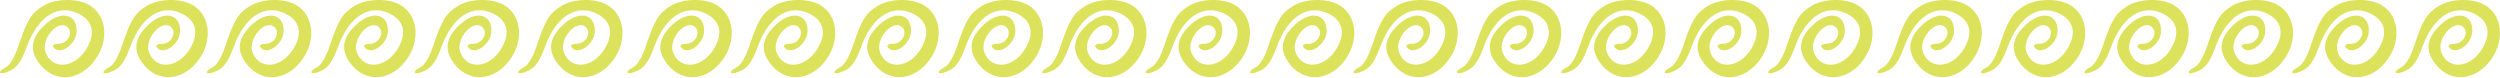
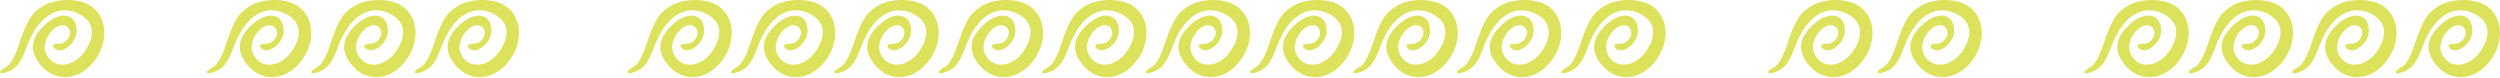
<svg xmlns="http://www.w3.org/2000/svg" width="1338" height="42" viewBox="0 0 1338 42" fill="none">
  <path d="M1014.82 24.216C1019.35 10.667 1021.63 7.012 1027.92 3.174C1034.57 -0.877 1046.19 -1.082 1052.66 2.74C1061.88 8.189 1063.35 21.36 1055.89 31.828C1047.86 43.116 1034.71 44.524 1026.66 34.956C1020.55 27.699 1020.99 21.07 1028.07 13.998C1036.56 5.507 1045.85 6.797 1045.85 16.467C1045.85 23.792 1036.45 30.223 1033.27 25.074C1032.68 24.128 1034.05 23.396 1036.41 23.396C1040.98 23.396 1044.11 17.626 1041.16 14.669C1036.26 9.776 1026.48 20.729 1029.23 28.024C1032.8 37.509 1044.61 36.608 1050.93 26.366C1055.99 18.173 1054.75 11.53 1047.43 7.611C1036.29 1.647 1025.19 8.486 1019.16 25.02C1016.47 32.407 1014.18 35.814 1010.73 37.598C1008.13 38.942 1005.54 39.575 1004.96 39.001C1004.39 38.429 1005.62 37.13 1007.69 36.114C1010.17 34.894 1012.59 30.857 1014.82 24.216Z" fill="#DCE25C" />
-   <path d="M1070.19 24.216C1074.73 10.667 1077.01 7.012 1083.3 3.174C1089.94 -0.877 1101.57 -1.082 1108.04 2.74C1117.26 8.189 1118.73 21.36 1111.27 31.828C1103.24 43.116 1090.09 44.524 1082.04 34.956C1075.93 27.699 1076.37 21.07 1083.45 13.998C1091.94 5.507 1101.23 6.797 1101.23 16.467C1101.23 23.792 1091.83 30.223 1088.65 25.074C1088.06 24.128 1089.43 23.396 1091.79 23.396C1096.36 23.396 1099.49 17.626 1096.53 14.669C1091.64 9.776 1081.86 20.729 1084.61 28.024C1088.18 37.509 1099.99 36.608 1106.31 26.366C1111.37 18.173 1110.13 11.53 1102.81 7.611C1091.67 1.647 1080.57 8.486 1074.54 25.02C1071.84 32.407 1069.56 35.814 1066.11 37.598C1063.51 38.942 1060.91 39.575 1060.34 39.001C1059.77 38.429 1061 37.13 1063.07 36.114C1065.55 34.894 1067.97 30.857 1070.19 24.216Z" fill="#DCE25C" />
  <path d="M1125.57 24.216C1130.11 10.667 1132.38 7.012 1138.68 3.174C1145.32 -0.877 1156.95 -1.082 1163.41 2.74C1172.64 8.189 1174.1 21.36 1166.65 31.828C1158.61 43.116 1145.46 44.524 1137.41 34.956C1131.31 27.699 1131.75 21.07 1138.82 13.998C1147.31 5.507 1156.61 6.797 1156.61 16.467C1156.61 23.792 1147.21 30.223 1144.02 25.074C1143.44 24.128 1144.81 23.396 1147.17 23.396C1151.73 23.396 1154.87 17.626 1151.91 14.669C1147.02 9.776 1137.23 20.729 1139.98 28.024C1143.55 37.509 1155.36 36.608 1161.69 26.366C1166.74 18.173 1165.51 11.53 1158.19 7.611C1147.05 1.647 1135.94 8.486 1129.91 25.02C1127.22 32.407 1124.94 35.814 1121.49 37.598C1118.89 38.942 1116.29 39.575 1115.72 39.001C1115.15 38.429 1116.37 37.13 1118.44 36.114C1120.93 34.894 1123.35 30.857 1125.57 24.216Z" fill="#DCE25C" />
  <path d="M1181.41 24.216C1185.94 10.667 1188.22 7.012 1194.51 3.174C1201.16 -0.877 1212.78 -1.082 1219.25 2.74C1228.47 8.189 1229.94 21.36 1222.48 31.828C1214.45 43.116 1201.3 44.524 1193.25 34.956C1187.14 27.699 1187.58 21.07 1194.66 13.998C1203.15 5.507 1212.44 6.797 1212.44 16.467C1212.44 23.792 1203.04 30.223 1199.86 25.074C1199.27 24.128 1200.64 23.396 1203 23.396C1207.57 23.396 1210.7 17.626 1207.75 14.669C1202.85 9.776 1193.07 20.729 1195.82 28.024C1199.39 37.509 1211.2 36.608 1217.52 26.366C1222.58 18.173 1221.34 11.53 1214.02 7.611C1202.88 1.647 1191.78 8.486 1185.75 25.02C1183.06 32.407 1180.77 35.814 1177.32 37.598C1174.72 38.942 1172.13 39.575 1171.55 39.001C1170.98 38.429 1172.21 37.13 1174.28 36.114C1176.76 34.894 1179.18 30.857 1181.41 24.216Z" fill="#DCE25C" />
  <path d="M1236.78 24.216C1241.32 10.667 1243.6 7.012 1249.89 3.174C1256.53 -0.877 1268.16 -1.082 1274.63 2.74C1283.85 8.189 1285.32 21.36 1277.86 31.828C1269.83 43.116 1256.68 44.524 1248.63 34.956C1242.52 27.699 1242.96 21.07 1250.04 13.998C1258.53 5.507 1267.82 6.797 1267.82 16.467C1267.82 23.792 1258.42 30.223 1255.24 25.074C1254.65 24.128 1256.02 23.396 1258.38 23.396C1262.95 23.396 1266.08 17.626 1263.12 14.669C1258.23 9.776 1248.45 20.729 1251.19 28.024C1254.77 37.509 1266.58 36.608 1272.9 26.366C1277.96 18.173 1276.72 11.53 1269.4 7.611C1258.26 1.647 1247.16 8.486 1241.13 25.02C1238.43 32.407 1236.15 35.814 1232.7 37.598C1230.1 38.942 1227.5 39.575 1226.93 39.001C1226.36 38.429 1227.59 37.13 1229.66 36.114C1232.14 34.894 1234.56 30.857 1236.78 24.216Z" fill="#DCE25C" />
  <path d="M1292.16 24.216C1296.7 10.667 1298.97 7.012 1305.27 3.174C1311.91 -0.877 1323.54 -1.082 1330 2.74C1339.23 8.189 1340.69 21.36 1333.24 31.828C1325.2 43.116 1312.05 44.524 1304 34.956C1297.9 27.699 1298.34 21.07 1305.41 13.998C1313.9 5.507 1323.2 6.797 1323.2 16.467C1323.2 23.792 1313.8 30.223 1310.61 25.074C1310.03 24.128 1311.4 23.396 1313.76 23.396C1318.32 23.396 1321.46 17.626 1318.5 14.669C1313.61 9.776 1303.82 20.729 1306.57 28.024C1310.14 37.509 1321.95 36.608 1328.28 26.366C1333.33 18.173 1332.1 11.53 1324.78 7.611C1313.64 1.647 1302.53 8.486 1296.5 25.02C1293.81 32.407 1291.53 35.814 1288.08 37.598C1285.48 38.942 1282.88 39.575 1282.31 39.001C1281.74 38.429 1282.96 37.13 1285.03 36.114C1287.52 34.894 1289.94 30.857 1292.16 24.216Z" fill="#DCE25C" />
  <path d="M678.994 24.216C683.53 10.667 685.805 7.012 692.1 3.174C698.744 -0.877 710.368 -1.082 716.834 2.74C726.06 8.189 727.525 21.36 720.071 31.828C712.035 43.116 698.885 44.524 690.835 34.956C684.728 27.699 685.173 21.07 692.244 13.998C700.736 5.507 710.033 6.797 710.033 16.467C710.033 23.792 700.628 30.223 697.447 25.074C696.861 24.128 698.23 23.396 700.591 23.396C705.156 23.396 708.291 17.626 705.334 14.669C700.44 9.776 690.657 20.729 693.404 28.024C696.977 37.509 708.784 36.608 715.107 26.366C720.167 18.173 718.928 11.53 711.61 7.611C700.471 1.647 689.366 8.486 683.337 25.02C680.643 32.407 678.361 35.814 674.912 37.598C672.311 38.942 669.714 39.575 669.141 39.001C668.567 38.429 669.794 37.13 671.865 36.114C674.352 34.894 676.772 30.857 678.994 24.216Z" fill="#DCE25C" />
  <path d="M734.373 24.216C738.909 10.667 741.184 7.012 747.479 3.174C754.123 -0.877 765.747 -1.082 772.213 2.74C781.439 8.189 782.904 21.36 775.45 31.828C767.413 43.116 754.264 44.524 746.214 34.956C740.107 27.699 740.552 21.07 747.623 13.998C756.115 5.507 765.411 6.797 765.411 16.467C765.411 23.792 756.007 30.223 752.825 25.074C752.24 24.128 753.609 23.396 755.97 23.396C760.535 23.396 763.67 17.626 760.713 14.669C755.819 9.776 746.036 20.729 748.783 28.024C752.356 37.509 764.163 36.608 770.486 26.366C775.546 18.173 774.307 11.53 766.989 7.611C755.849 1.647 744.745 8.486 738.716 25.02C736.022 32.407 733.74 35.814 730.291 37.598C727.69 38.942 725.092 39.575 724.52 39.001C723.946 38.429 725.173 37.13 727.244 36.114C729.731 34.894 732.151 30.857 734.373 24.216Z" fill="#DCE25C" />
  <path d="M789.752 24.216C794.288 10.667 796.563 7.012 802.858 3.174C809.502 -0.877 821.126 -1.082 827.592 2.74C836.818 8.189 838.283 21.36 830.829 31.828C822.792 43.116 809.642 44.524 801.592 34.956C795.486 27.699 795.93 21.07 803.002 13.998C811.493 5.507 820.79 6.797 820.79 16.467C820.79 23.792 811.386 30.223 808.204 25.074C807.619 24.128 808.988 23.396 811.349 23.396C815.914 23.396 819.048 17.626 816.092 14.669C811.198 9.776 801.415 20.729 804.162 28.024C807.734 37.509 819.542 36.608 825.865 26.366C830.925 18.173 829.686 11.53 822.368 7.611C811.228 1.647 800.124 8.486 794.095 25.02C791.401 32.407 789.119 35.814 785.67 37.598C783.069 38.942 780.471 39.575 779.899 39.001C779.325 38.429 780.552 37.13 782.623 36.114C785.11 34.894 787.53 30.857 789.752 24.216Z" fill="#DCE25C" />
  <path d="M845.584 24.216C850.12 10.667 852.395 7.012 858.69 3.174C865.334 -0.877 876.958 -1.082 883.424 2.74C892.65 8.189 894.115 21.36 886.661 31.828C878.624 43.116 865.475 44.524 857.424 34.956C851.318 27.699 851.762 21.07 858.834 13.998C867.326 5.507 876.622 6.797 876.622 16.467C876.622 23.792 867.218 30.223 864.036 25.074C863.451 24.128 864.82 23.396 867.181 23.396C871.746 23.396 874.881 17.626 871.924 14.669C867.03 9.776 857.247 20.729 859.994 28.024C863.566 37.509 875.374 36.608 881.697 26.366C886.757 18.173 885.518 11.53 878.2 7.611C867.06 1.647 855.956 8.486 849.927 25.02C847.233 32.407 844.951 35.814 841.502 37.598C838.901 38.942 836.303 39.575 835.731 39.001C835.157 38.429 836.384 37.13 838.455 36.114C840.942 34.894 843.362 30.857 845.584 24.216Z" fill="#DCE25C" />
-   <path d="M900.962 24.216C905.498 10.667 907.774 7.012 914.069 3.174C920.712 -0.877 932.337 -1.082 938.803 2.74C948.029 8.189 949.494 21.36 942.04 31.828C934.003 43.116 920.853 44.524 912.803 34.956C906.697 27.699 907.141 21.07 914.213 13.998C922.704 5.507 932.001 6.797 932.001 16.467C932.001 23.792 922.597 30.223 919.415 25.074C918.83 24.128 920.199 23.396 922.56 23.396C927.125 23.396 930.259 17.626 927.303 14.669C922.409 9.776 912.626 20.729 915.373 28.024C918.945 37.509 930.753 36.608 937.076 26.366C942.136 18.173 940.897 11.53 933.579 7.611C922.439 1.647 911.335 8.486 905.305 25.02C902.612 32.407 900.33 35.814 896.881 37.598C894.28 38.942 891.682 39.575 891.11 39.001C890.536 38.429 891.763 37.13 893.834 36.114C896.321 34.894 898.741 30.857 900.962 24.216Z" fill="#DCE25C" />
  <path d="M956.341 24.216C960.877 10.667 963.153 7.012 969.448 3.174C976.091 -0.877 987.716 -1.082 994.182 2.74C1003.41 8.189 1004.87 21.36 997.419 31.828C989.382 43.116 976.232 44.524 968.182 34.956C962.076 27.699 962.52 21.07 969.592 13.998C978.083 5.507 987.38 6.797 987.38 16.467C987.38 23.792 977.976 30.223 974.794 25.074C974.209 24.128 975.578 23.396 977.939 23.396C982.504 23.396 985.638 17.626 982.681 14.669C977.788 9.776 968.004 20.729 970.752 28.024C974.324 37.509 986.132 36.608 992.455 26.366C997.514 18.173 996.276 11.53 988.958 7.611C977.818 1.647 966.714 8.486 960.684 25.02C957.991 32.407 955.709 35.814 952.26 37.598C949.659 38.942 947.061 39.575 946.489 39.001C945.915 38.429 947.142 37.13 949.213 36.114C951.7 34.894 954.119 30.857 956.341 24.216Z" fill="#DCE25C" />
  <path d="M345.816 24.216C350.352 10.667 352.628 7.012 358.922 3.174C365.566 -0.877 377.19 -1.082 383.656 2.74C392.883 8.189 394.348 21.36 386.893 31.828C378.857 43.116 365.707 44.524 357.657 34.956C351.55 27.699 351.995 21.07 359.067 13.998C367.558 5.507 376.855 6.797 376.855 16.467C376.855 23.792 367.451 30.223 364.269 25.074C363.683 24.128 365.052 23.396 367.414 23.396C371.978 23.396 375.113 17.626 372.156 14.669C367.263 9.776 357.479 20.729 360.226 28.024C363.799 37.509 375.606 36.608 381.929 26.366C386.989 18.173 385.751 11.53 378.432 7.611C367.293 1.647 356.189 8.486 350.159 25.02C347.466 32.407 345.183 35.814 341.735 37.598C339.134 38.942 336.536 39.575 335.964 39.001C335.39 38.429 336.616 37.13 338.687 36.114C341.174 34.894 343.594 30.857 345.816 24.216Z" fill="#DCE25C" />
  <path d="M401.195 24.216C405.731 10.667 408.006 7.012 414.301 3.174C420.945 -0.877 432.569 -1.082 439.035 2.74C448.262 8.189 449.727 21.36 442.272 31.828C434.236 43.116 421.086 44.524 413.036 34.956C406.929 27.699 407.374 21.07 414.445 13.998C422.937 5.507 432.234 6.797 432.234 16.467C432.234 23.792 422.829 30.223 419.648 25.074C419.062 24.128 420.431 23.396 422.793 23.396C427.357 23.396 430.492 17.626 427.535 14.669C422.642 9.776 412.858 20.729 415.605 28.024C419.178 37.509 430.985 36.608 437.308 26.366C442.368 18.173 441.13 11.53 433.811 7.611C422.672 1.647 411.567 8.486 405.538 25.02C402.844 32.407 400.562 35.814 397.114 37.598C394.513 38.942 391.915 39.575 391.343 39.001C390.769 38.429 391.995 37.13 394.066 36.114C396.553 34.894 398.973 30.857 401.195 24.216Z" fill="#DCE25C" />
  <path d="M456.572 24.216C461.108 10.667 463.383 7.012 469.678 3.174C476.322 -0.877 487.946 -1.082 494.412 2.74C503.639 8.189 505.104 21.36 497.649 31.828C489.613 43.116 476.463 44.524 468.413 34.956C462.306 27.699 462.751 21.07 469.822 13.998C478.314 5.507 487.611 6.797 487.611 16.467C487.611 23.792 478.206 30.223 475.025 25.074C474.439 24.128 475.808 23.396 478.169 23.396C482.734 23.396 485.869 17.626 482.912 14.669C478.018 9.776 468.235 20.729 470.982 28.024C474.555 37.509 486.362 36.608 492.685 26.366C497.745 18.173 496.507 11.53 489.188 7.611C478.049 1.647 466.944 8.486 460.915 25.02C458.221 32.407 455.939 35.814 452.491 37.598C449.889 38.942 447.292 39.575 446.719 39.001C446.146 38.429 447.372 37.13 449.443 36.114C451.93 34.894 454.35 30.857 456.572 24.216Z" fill="#DCE25C" />
  <path d="M512.406 24.216C516.942 10.667 519.217 7.012 525.512 3.174C532.156 -0.877 543.78 -1.082 550.246 2.74C559.473 8.189 560.938 21.36 553.483 31.828C545.447 43.116 532.297 44.524 524.247 34.956C518.14 27.699 518.585 21.07 525.656 13.998C534.148 5.507 543.445 6.797 543.445 16.467C543.445 23.792 534.04 30.223 530.859 25.074C530.273 24.128 531.642 23.396 534.003 23.396C538.568 23.396 541.703 17.626 538.746 14.669C533.852 9.776 524.069 20.729 526.816 28.024C530.389 37.509 542.196 36.608 548.519 26.366C553.579 18.173 552.34 11.53 545.022 7.611C533.883 1.647 522.778 8.486 516.749 25.02C514.055 32.407 511.773 35.814 508.325 37.598C505.723 38.942 503.126 39.575 502.553 39.001C501.98 38.429 503.206 37.13 505.277 36.114C507.764 34.894 510.184 30.857 512.406 24.216Z" fill="#DCE25C" />
  <path d="M567.785 24.216C572.321 10.667 574.596 7.012 580.891 3.174C587.535 -0.877 599.159 -1.082 605.625 2.74C614.851 8.189 616.316 21.36 608.862 31.828C600.826 43.116 587.676 44.524 579.626 34.956C573.519 27.699 573.964 21.07 581.035 13.998C589.527 5.507 598.824 6.797 598.824 16.467C598.824 23.792 589.419 30.223 586.238 25.074C585.652 24.128 587.021 23.396 589.382 23.396C593.947 23.396 597.082 17.626 594.125 14.669C589.231 9.776 579.448 20.729 582.195 28.024C585.768 37.509 597.575 36.608 603.898 26.366C608.958 18.173 607.719 11.53 600.401 7.611C589.262 1.647 578.157 8.486 572.128 25.02C569.434 32.407 567.152 35.814 563.703 37.598C561.102 38.942 558.505 39.575 557.932 39.001C557.358 38.429 558.585 37.13 560.656 36.114C563.143 34.894 565.563 30.857 567.785 24.216Z" fill="#DCE25C" />
  <path d="M623.162 24.216C627.698 10.667 629.973 7.012 636.268 3.174C642.912 -0.877 654.536 -1.082 661.002 2.74C670.228 8.189 671.693 21.36 664.239 31.828C656.203 43.116 643.053 44.524 635.003 34.956C628.896 27.699 629.341 21.07 636.412 13.998C644.904 5.507 654.201 6.797 654.201 16.467C654.201 23.792 644.796 30.223 641.614 25.074C641.029 24.128 642.398 23.396 644.759 23.396C649.324 23.396 652.459 17.626 649.502 14.669C644.608 9.776 634.825 20.729 637.572 28.024C641.145 37.509 652.952 36.608 659.275 26.366C664.335 18.173 663.096 11.53 655.778 7.611C644.638 1.647 633.534 8.486 627.505 25.02C624.811 32.407 622.529 35.814 619.08 37.598C616.479 38.942 613.882 39.575 613.309 39.001C612.735 38.429 613.962 37.13 616.033 36.114C618.52 34.894 620.94 30.857 623.162 24.216Z" fill="#DCE25C" />
  <path d="M9.994 24.216C14.53 10.667 16.805 7.012 23.1 3.174C29.744 -0.877 41.368 -1.082 47.834 2.74C57.06 8.189 58.526 21.36 51.071 31.828C43.035 43.116 29.885 44.524 21.835 34.956C15.728 27.699 16.173 21.07 23.244 13.998C31.736 5.507 41.033 6.797 41.033 16.467C41.033 23.792 31.628 30.223 28.447 25.074C27.861 24.128 29.23 23.396 31.591 23.396C36.156 23.396 39.291 17.626 36.334 14.669C31.44 9.776 21.657 20.729 24.404 28.024C27.977 37.509 39.784 36.608 46.107 26.366C51.167 18.173 49.928 11.53 42.61 7.611C31.471 1.647 20.366 8.486 14.337 25.02C11.643 32.407 9.361 35.814 5.912 37.598C3.311 38.942 0.714 39.575 0.141 39.001C-0.433 38.429 0.794 37.13 2.865 36.114C5.352 34.894 7.772 30.857 9.994 24.216Z" fill="#DCE25C" />
-   <path d="M65.373 24.216C69.909 10.667 72.184 7.012 78.479 3.174C85.123 -0.877 96.747 -1.082 103.213 2.74C112.439 8.189 113.904 21.36 106.45 31.828C98.413 43.116 85.264 44.524 77.213 34.956C71.107 27.699 71.552 21.07 78.623 13.998C87.115 5.507 96.412 6.797 96.412 16.467C96.412 23.792 87.007 30.223 83.825 25.074C83.24 24.128 84.609 23.396 86.97 23.396C91.535 23.396 94.67 17.626 91.713 14.669C86.819 9.776 77.036 20.729 79.783 28.024C83.356 37.509 95.163 36.608 101.486 26.366C106.546 18.173 105.307 11.53 97.989 7.611C86.849 1.647 75.745 8.486 69.716 25.02C67.022 32.407 64.74 35.814 61.291 37.598C58.69 38.942 56.093 39.575 55.52 39.001C54.946 38.429 56.173 37.13 58.244 36.114C60.731 34.894 63.151 30.857 65.373 24.216Z" fill="#DCE25C" />
  <path d="M120.752 24.216C125.288 10.667 127.563 7.012 133.858 3.174C140.502 -0.877 152.126 -1.082 158.592 2.74C167.818 8.189 169.283 21.36 161.829 31.828C153.792 43.116 140.642 44.524 132.592 34.956C126.486 27.699 126.93 21.07 134.002 13.998C142.493 5.507 151.79 6.797 151.79 16.467C151.79 23.792 142.386 30.223 139.204 25.074C138.619 24.128 139.988 23.396 142.349 23.396C146.914 23.396 150.048 17.626 147.092 14.669C142.198 9.776 132.415 20.729 135.162 28.024C138.734 37.509 150.542 36.608 156.865 26.366C161.925 18.173 160.686 11.53 153.368 7.611C142.228 1.647 131.124 8.486 125.095 25.02C122.401 32.407 120.119 35.814 116.67 37.598C114.069 38.942 111.471 39.575 110.899 39.001C110.325 38.429 111.552 37.13 113.623 36.114C116.11 34.894 118.53 30.857 120.752 24.216Z" fill="#DCE25C" />
  <path d="M176.584 24.216C181.12 10.667 183.395 7.012 189.69 3.174C196.334 -0.877 207.958 -1.082 214.424 2.74C223.65 8.189 225.115 21.36 217.661 31.828C209.624 43.116 196.475 44.524 188.424 34.956C182.318 27.699 182.762 21.07 189.834 13.998C198.326 5.507 207.622 6.797 207.622 16.467C207.622 23.792 198.218 30.223 195.036 25.074C194.451 24.128 195.82 23.396 198.181 23.396C202.746 23.396 205.881 17.626 202.924 14.669C198.03 9.776 188.247 20.729 190.994 28.024C194.566 37.509 206.374 36.608 212.697 26.366C217.757 18.173 216.518 11.53 209.2 7.611C198.06 1.647 186.956 8.486 180.927 25.02C178.233 32.407 175.951 35.814 172.502 37.598C169.901 38.942 167.303 39.575 166.731 39.001C166.157 38.429 167.384 37.13 169.455 36.114C171.942 34.894 174.362 30.857 176.584 24.216Z" fill="#DCE25C" />
  <path d="M231.962 24.216C236.498 10.667 238.774 7.012 245.069 3.174C251.712 -0.877 263.337 -1.082 269.803 2.74C279.029 8.189 280.494 21.36 273.04 31.828C265.003 43.116 251.853 44.524 243.803 34.956C237.697 27.699 238.141 21.07 245.213 13.998C253.704 5.507 263.001 6.797 263.001 16.467C263.001 23.792 253.597 30.223 250.415 25.074C249.83 24.128 251.199 23.396 253.56 23.396C258.125 23.396 261.259 17.626 258.303 14.669C253.409 9.776 243.626 20.729 246.373 28.024C249.945 37.509 261.753 36.608 268.076 26.366C273.136 18.173 271.897 11.53 264.579 7.611C253.439 1.647 242.335 8.486 236.305 25.02C233.612 32.407 231.33 35.814 227.881 37.598C225.28 38.942 222.682 39.575 222.11 39.001C221.536 38.429 222.763 37.13 224.834 36.114C227.321 34.894 229.741 30.857 231.962 24.216Z" fill="#DCE25C" />
-   <path d="M287.341 24.216C291.877 10.667 294.153 7.012 300.448 3.174C307.091 -0.877 318.716 -1.082 325.182 2.74C334.408 8.189 335.873 21.36 328.419 31.828C320.382 43.116 307.232 44.524 299.182 34.956C293.076 27.699 293.52 21.07 300.592 13.998C309.083 5.507 318.38 6.797 318.38 16.467C318.38 23.792 308.976 30.223 305.794 25.074C305.209 24.128 306.578 23.396 308.939 23.396C313.504 23.396 316.638 17.626 313.681 14.669C308.788 9.776 299.004 20.729 301.752 28.024C305.324 37.509 317.132 36.608 323.455 26.366C328.514 18.173 327.276 11.53 319.958 7.611C308.818 1.647 297.714 8.486 291.684 25.02C288.991 32.407 286.709 35.814 283.26 37.598C280.659 38.942 278.061 39.575 277.489 39.001C276.915 38.429 278.142 37.13 280.213 36.114C282.7 34.894 285.119 30.857 287.341 24.216Z" fill="#DCE25C" />
</svg>